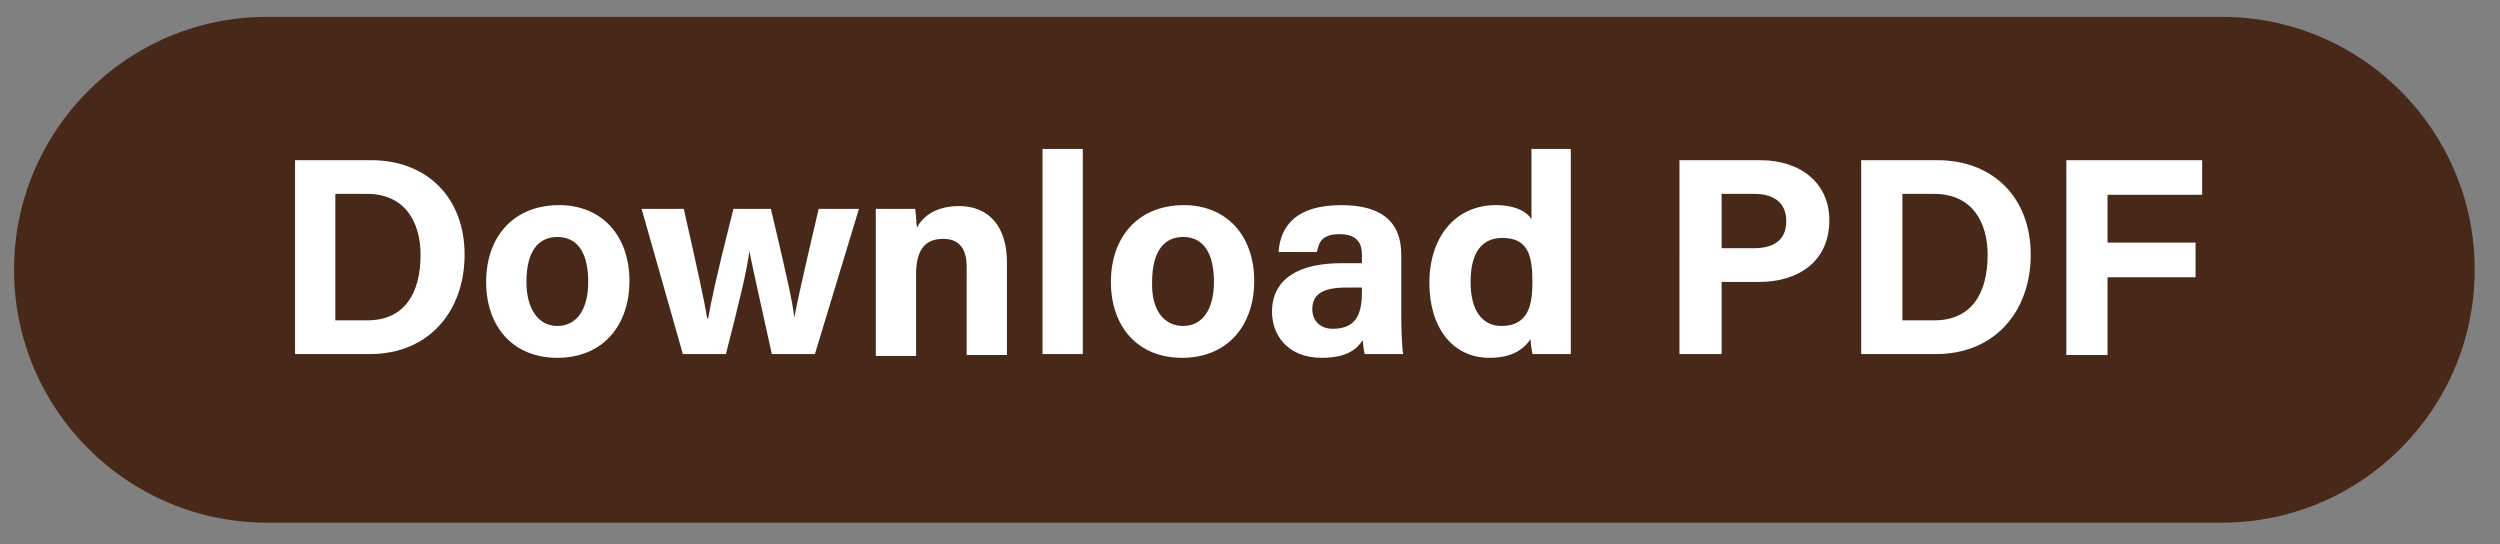
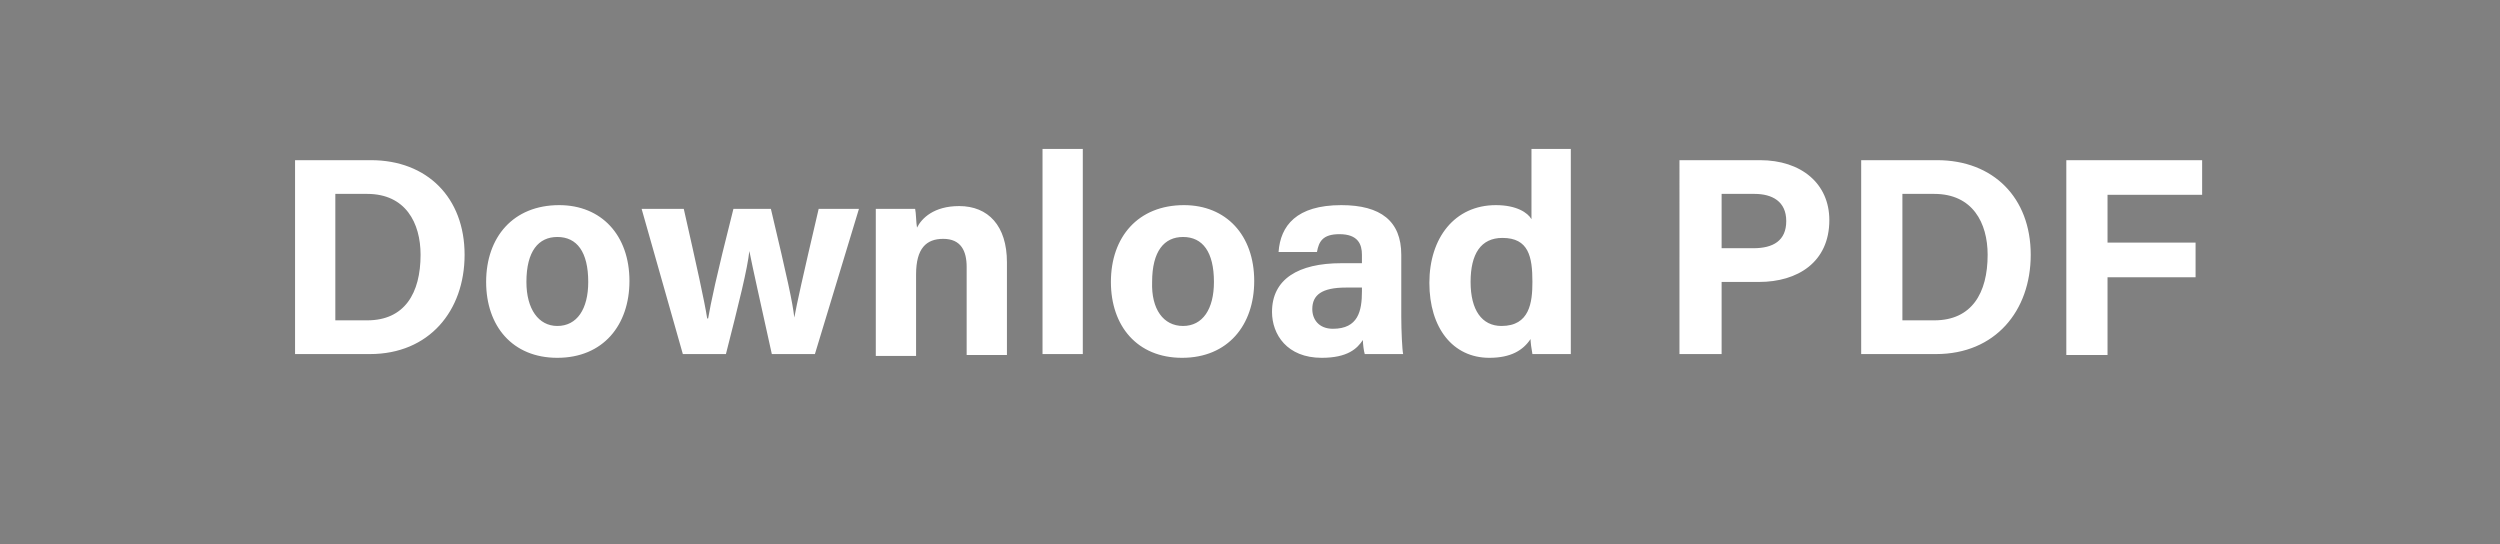
<svg xmlns="http://www.w3.org/2000/svg" version="1.1" id="Layer_1" x="0px" y="0px" viewBox="0 0 266.9 58.1" style="enable-background:new 0 0 266.9 58.1;" xml:space="preserve">
  <rect x="0" y="0" width="266.9" height="58.1" fill="#808080" stroke="none" />
  <style type="text/css">
	.st0{fill:#E15067;}
	.st1{fill:#FFFFFF;}
	.st2{fill:#482819;}
	.st3{fill:#F15822;}
	.st4{fill:none;stroke:#000000;stroke-width:1.957;}
</style>
  <g>
-     <path class="st2" d="M28.5,1.8c-14.9,0-27,12.1-27,27s12.1,27,27,27h208.7c14.9,0,27-12.1,27-27s-12.1-27-27-27H28.5z" />
-   </g>
+     </g>
  <path class="st1" d="M31.4,17.1h8.2c6,0,10,4,10,10.1c0,6-3.8,10.6-10.1,10.6h-8V17.1z M35.8,34.2h3.4c4,0,5.7-2.9,5.7-7  c0-3.4-1.6-6.5-5.7-6.5h-3.4V34.2z M67.2,30c0,4.7-2.8,8.2-7.7,8.2c-4.8,0-7.6-3.4-7.6-8.1c0-4.8,2.9-8.2,7.8-8.2  C64.2,21.9,67.2,25.1,67.2,30z M59.5,34.8c2.1,0,3.3-1.8,3.3-4.7c0-3.2-1.2-4.8-3.3-4.8c-2,0-3.3,1.5-3.3,4.8  C56.2,33,57.5,34.8,59.5,34.8z M73,22.3c1.4,6.2,2.2,9.8,2.5,11.7h0.1c0.3-1.7,0.8-4.2,2.7-11.7h4c1.8,7.6,2.3,9.9,2.5,11.6h0  c0.3-1.6,0.8-3.9,2.6-11.6h4.3L87,37.8h-4.6c-1.3-5.9-2-9-2.4-11h0c-0.2,1.9-1.1,5.5-2.5,11h-4.6l-4.4-15.5H73z M93.5,26.2  c0-1.3,0-2.8,0-3.9h4.2c0.1,0.4,0.1,1.5,0.2,2c0.5-1,1.8-2.3,4.5-2.3c3.1,0,5.1,2.1,5.1,6v9.9h-4.3v-9.4c0-1.7-0.6-3-2.5-3  c-1.8,0-2.9,1-2.9,3.8v8.7h-4.3V26.2z M111.3,37.8V15.9h4.3v21.9H111.3z M133.9,30c0,4.7-2.8,8.2-7.7,8.2c-4.8,0-7.6-3.4-7.6-8.1  c0-4.8,2.9-8.2,7.8-8.2C130.9,21.9,133.9,25.1,133.9,30z M126.3,34.8c2.1,0,3.3-1.8,3.3-4.7c0-3.2-1.2-4.8-3.3-4.8  c-2,0-3.3,1.5-3.3,4.8C122.9,33,124.2,34.8,126.3,34.8z M149.6,33.8c0,1.5,0.1,3.6,0.2,4h-4.1c-0.1-0.3-0.2-1.1-0.2-1.5  c-0.6,0.9-1.6,1.9-4.4,1.9c-3.7,0-5.3-2.5-5.3-4.9c0-3.5,2.8-5.2,7.4-5.2c0.8,0,1.7,0,2.2,0v-0.9c0-1.1-0.4-2.2-2.4-2.2  c-1.8,0-2.2,0.8-2.4,1.9h-4.1c0.2-2.8,1.9-5,6.7-5c4.2,0,6.4,1.7,6.4,5.3V33.8z M145.5,30.7c-0.4,0-1.2,0-1.8,0  c-2.6,0-3.6,0.8-3.6,2.3c0,1.1,0.7,2.1,2.2,2.1c2.7,0,3.1-1.9,3.1-4V30.7z M167.7,15.9v17.6c0,1.4,0,2.8,0,4.3h-4.1  c-0.1-0.5-0.2-1.3-0.2-1.6c-0.8,1.2-2.1,2-4.4,2c-3.9,0-6.4-3.2-6.4-8c0-4.8,2.7-8.3,7.1-8.3c2.2,0,3.4,0.8,3.8,1.5v-7.5H167.7z   M157,30.1c0,3,1.2,4.7,3.3,4.7c3,0,3.3-2.5,3.3-4.7c0-2.7-0.4-4.7-3.2-4.7C158.1,25.4,157,27.1,157,30.1z M179.3,17.1h8.6  c4.4,0,7.4,2.5,7.4,6.4c0,4.5-3.4,6.6-7.5,6.6h-4v7.7h-4.5V17.1z M187.2,26.5c2.1,0,3.5-0.8,3.5-2.9c0-2.1-1.5-2.9-3.4-2.9h-3.5v5.8  H187.2z M198.6,17.1h8.2c6,0,10,4,10,10.1c0,6-3.8,10.6-10.1,10.6h-8V17.1z M203.1,34.2h3.4c4,0,5.7-2.9,5.7-7  c0-3.4-1.6-6.5-5.7-6.5h-3.4V34.2z M220.7,17.1h14.4v3.7H225v5.1h9.4v3.7H225v8.3h-4.4V17.1z" />
</svg>